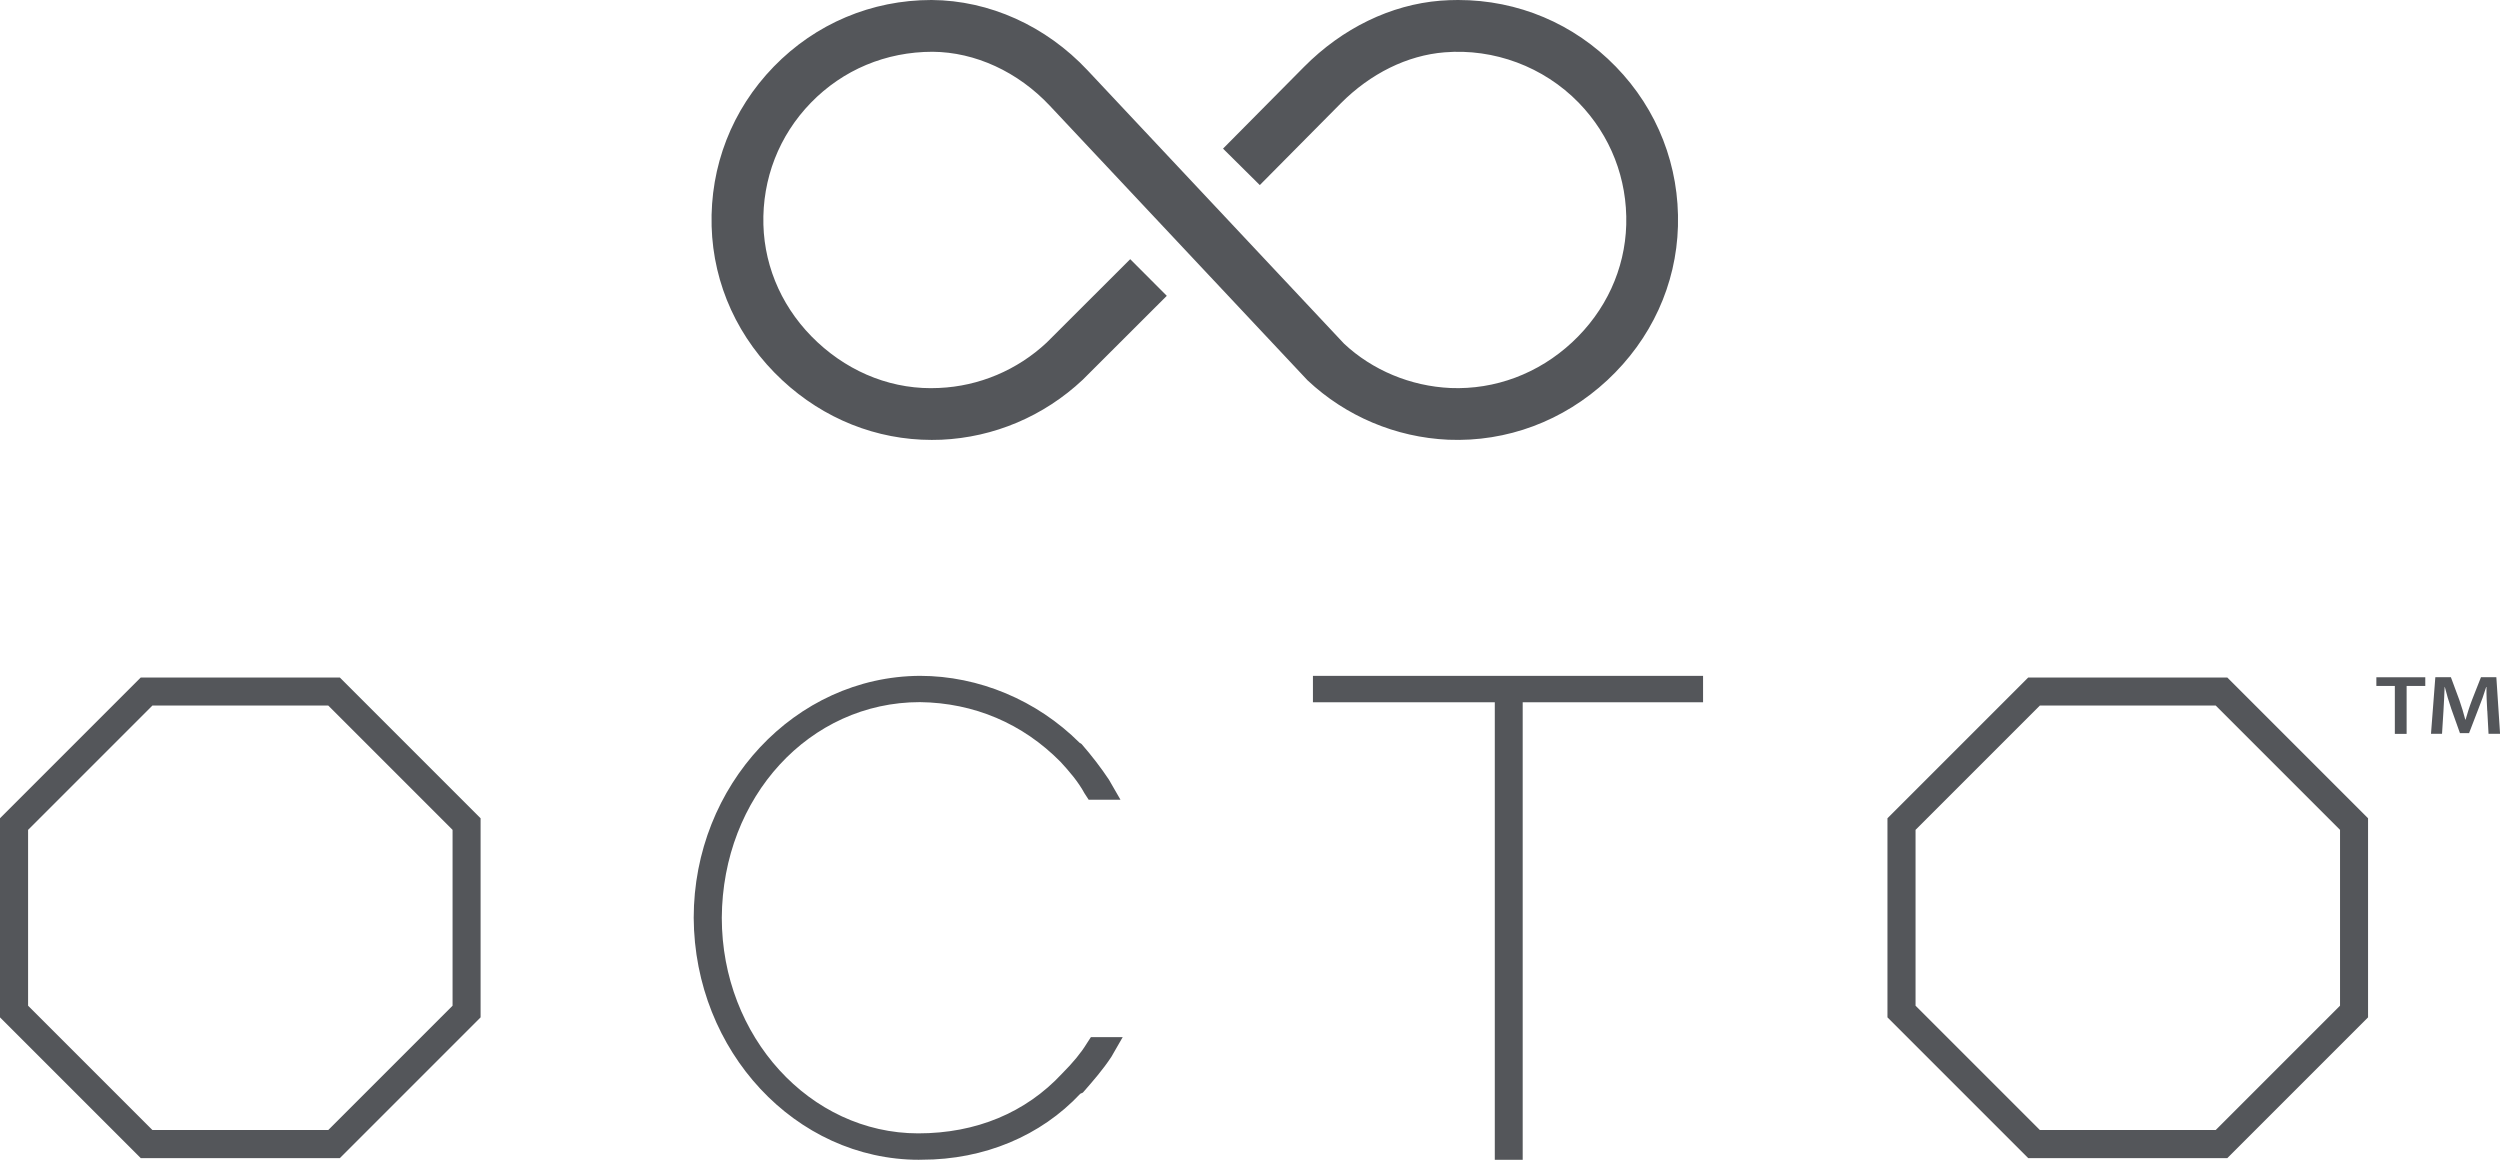
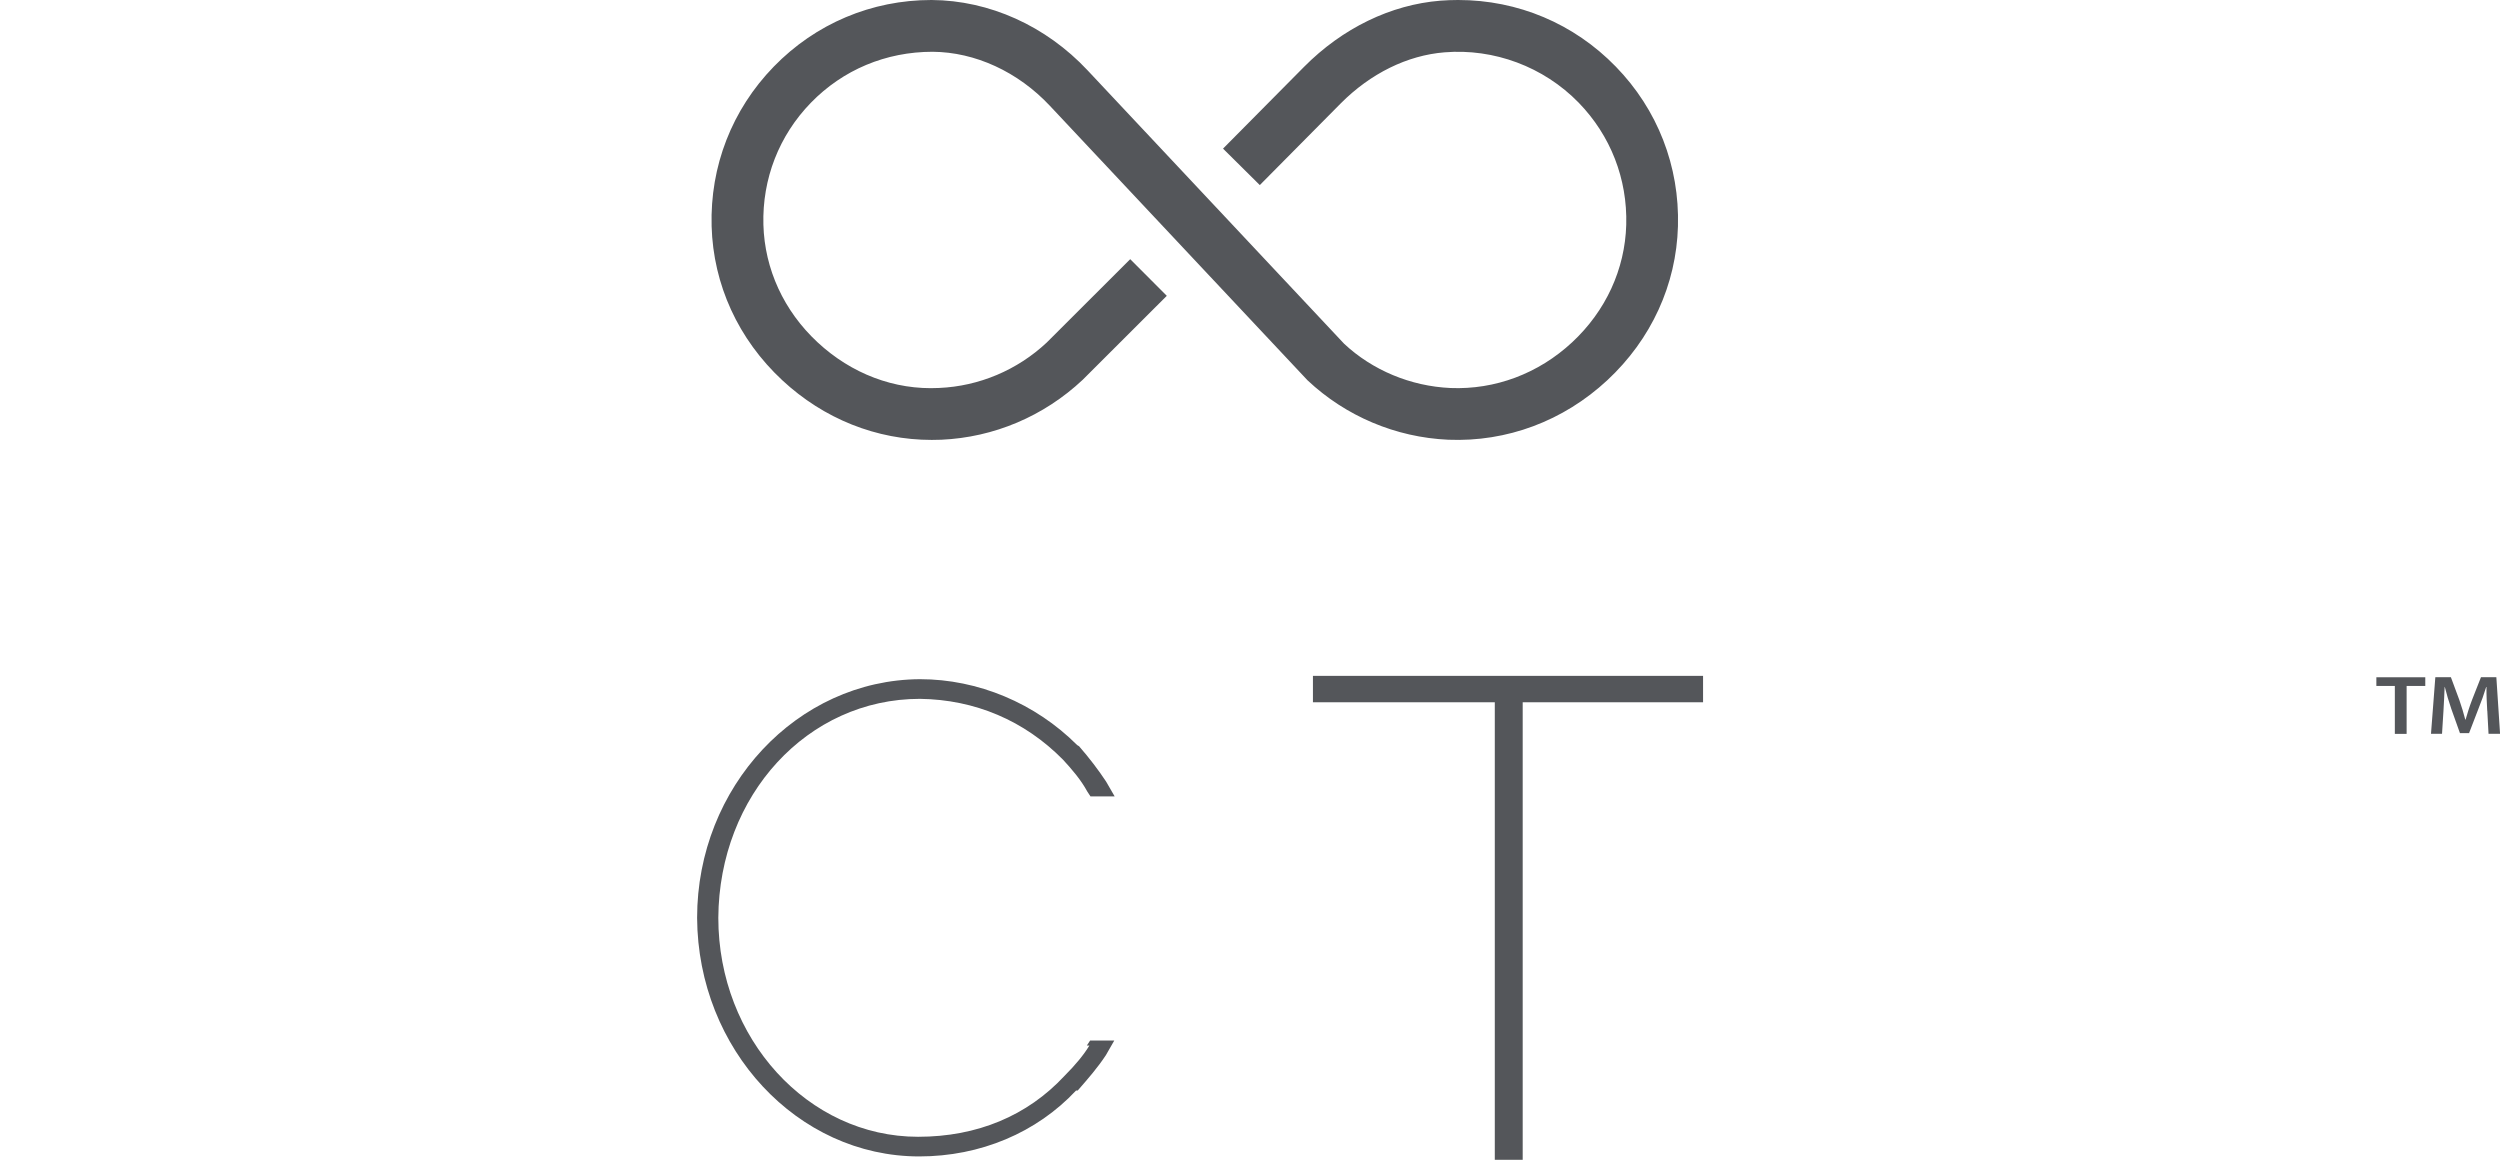
<svg xmlns="http://www.w3.org/2000/svg" id="Layer_1" version="1.1" viewBox="0 0 403.2 187.05">
  <defs>
    <style>
      .st0 {
        fill: #54565a;
      }
    </style>
  </defs>
  <g>
    <g>
-       <path class="st0" d="M148.24,187.05c-19.93,0-36.24-17.5-36.36-39.02,0-21.42,16.37-38.92,36.48-39.03,9.5,0,18.88,3.93,25.75,10.79l.33.21c1.63,1.87,3.16,3.86,4.41,5.75l1.86,3.23h-5.13l-.67-1.03c-1.02-1.88-2.45-3.54-3.86-5.07-6.1-6.19-13.95-9.53-22.68-9.64-17.81,0-31.85,15.28-31.96,34.78,0,19.16,14.21,34.76,31.68,34.77,9.32,0,17.34-3.33,23.2-9.64,1.75-1.75,3.08-3.37,3.96-4.82l.69-1.06h5.13l-1.83,3.18c-1.37,2.08-2.93,3.86-4.44,5.59l-.16.18-.41.18c-6.37,6.8-15.5,10.64-25.56,10.64h-.41Z" />
-       <path class="st0" d="M175.7,168.62c-.9,1.49-2.25,3.13-4.03,4.91-5.97,6.42-14.07,9.81-23.6,9.81-17.77,0-32.22-15.84-32.22-35.31.12-19.8,14.4-35.32,32.51-35.32,8.88.11,16.87,3.51,23.08,9.81,1.43,1.55,2.89,3.24,3.92,5.14l.51.78h3.9l-1.38-2.39c-1.23-1.87-2.74-3.84-4.36-5.7l-.3-.18c-6.76-6.76-15.99-10.63-25.36-10.63-19.82.11-35.94,17.37-35.94,38.49.12,21.22,16.19,38.48,35.82,38.48h.4c9.87,0,18.95-3.84,25.3-10.63h.26l.16-.18c1.5-1.72,3.05-3.49,4.38-5.51l1.36-2.37h-3.9l-.52.8Z" />
+       <path class="st0" d="M175.7,168.62c-.9,1.49-2.25,3.13-4.03,4.91-5.97,6.42-14.07,9.81-23.6,9.81-17.77,0-32.22-15.84-32.22-35.31.12-19.8,14.4-35.32,32.51-35.32,8.88.11,16.87,3.51,23.08,9.81,1.43,1.55,2.89,3.24,3.92,5.14l.51.78h3.9l-1.38-2.39c-1.23-1.87-2.74-3.84-4.36-5.7l-.3-.18c-6.76-6.76-15.99-10.63-25.36-10.63-19.82.11-35.94,17.37-35.94,38.49.12,21.22,16.19,38.48,35.82,38.48c9.87,0,18.95-3.84,25.3-10.63h.26l.16-.18c1.5-1.72,3.05-3.49,4.38-5.51l1.36-2.37h-3.9l-.52.8Z" />
      <polygon class="st0" points="241.08 187.05 241.08 113.26 211.75 113.26 211.75 109 274.67 109 274.67 113.26 245.58 113.26 245.58 187.05 241.08 187.05" />
      <polygon class="st0" points="212.29 112.71 241.62 112.71 241.62 186.51 245.04 186.51 245.04 112.71 274.13 112.71 274.13 109.54 212.29 109.54 212.29 112.71" />
-       <path class="st0" d="M52.94,113.79l20.05,20.05v28.36l-20.05,20.05h-28.36l-20.05-20.05v-28.36l20.05-20.05h28.36M54.81,109.27H22.7L0,131.97v32.11l22.7,22.7h32.11l22.7-22.7v-32.11l-22.7-22.7h0Z" />
-       <path class="st0" d="M357.35,113.79l20.05,20.05v28.36l-20.05,20.05h-28.36l-20.05-20.05v-28.36l20.05-20.05h28.36M359.22,109.27h-32.11l-22.7,22.7v32.11l22.7,22.7h32.11l22.7-22.7v-32.11l-22.7-22.7h0Z" />
    </g>
    <path class="st0" d="M150.27,70.95c-8.9,0-17.41-3.39-24.11-9.63-7.08-6.59-11.13-15.41-11.39-24.84-.27-9.67,3.29-18.81,10.03-25.74,6.74-6.93,15.77-10.74,25.43-10.74,9.37.06,18.47,4.19,25.17,11.34l41.38,44.1c4.54,4.25,10.7,6.85,17.16,7.14,7.17.29,14.16-2.3,19.61-7.37,5.43-5.05,8.53-11.79,8.73-18.96.2-7.4-2.52-14.39-7.67-19.69-5.67-5.82-13.68-8.77-21.63-8.12-6.01.48-11.95,3.41-16.75,8.24l-13.05,13.17-5.93-5.88,13.05-13.17c6.2-6.26,14.02-10.05,22.01-10.69.94-.07,1.89-.11,2.85-.11,9.66,0,18.69,3.81,25.43,10.74,6.74,6.92,10.3,16.06,10.03,25.74-.26,9.43-4.31,18.25-11.39,24.84-7.1,6.6-16.22,9.99-25.66,9.6-8.46-.38-16.52-3.78-22.69-9.58l-41.56-44.28c-5.15-5.49-12.04-8.66-18.91-8.71h0c-7.56,0-14.47,2.92-19.62,8.21-5.15,5.29-7.87,12.29-7.67,19.68.2,7.17,3.3,13.91,8.73,18.96,5.45,5.07,12.41,7.74,19.61,7.37,6.46-.28,12.62-2.89,17.35-7.32l13.47-13.45,5.9,5.91-13.56,13.54c-6.27,5.89-14.33,9.29-22.79,9.67-.52.02-1.04.03-1.55.03Z" />
  </g>
  <g id="TM">
    <g>
      <path class="st0" d="M386.23,110.63h-2.97v-1.4h7.89v1.4h-3.01v7.73h-1.9v-7.73Z" />
      <path class="st0" d="M401.14,114.63c-.06-1.18-.14-2.6-.12-3.83h-.05c-.34,1.11-.77,2.34-1.24,3.49l-1.52,3.95h-1.47l-1.39-3.9c-.4-1.16-.77-2.41-1.05-3.55h-.03c-.05,1.19-.11,2.64-.19,3.89l-.23,3.67h-1.78l.7-9.13h2.51l1.36,3.67c.37,1.07.7,2.15.96,3.17h.05c.28-.99.63-2.11,1.04-3.18l1.44-3.66h2.48l.6,9.13h-1.86l-.2-3.72Z" />
    </g>
  </g>
</svg>